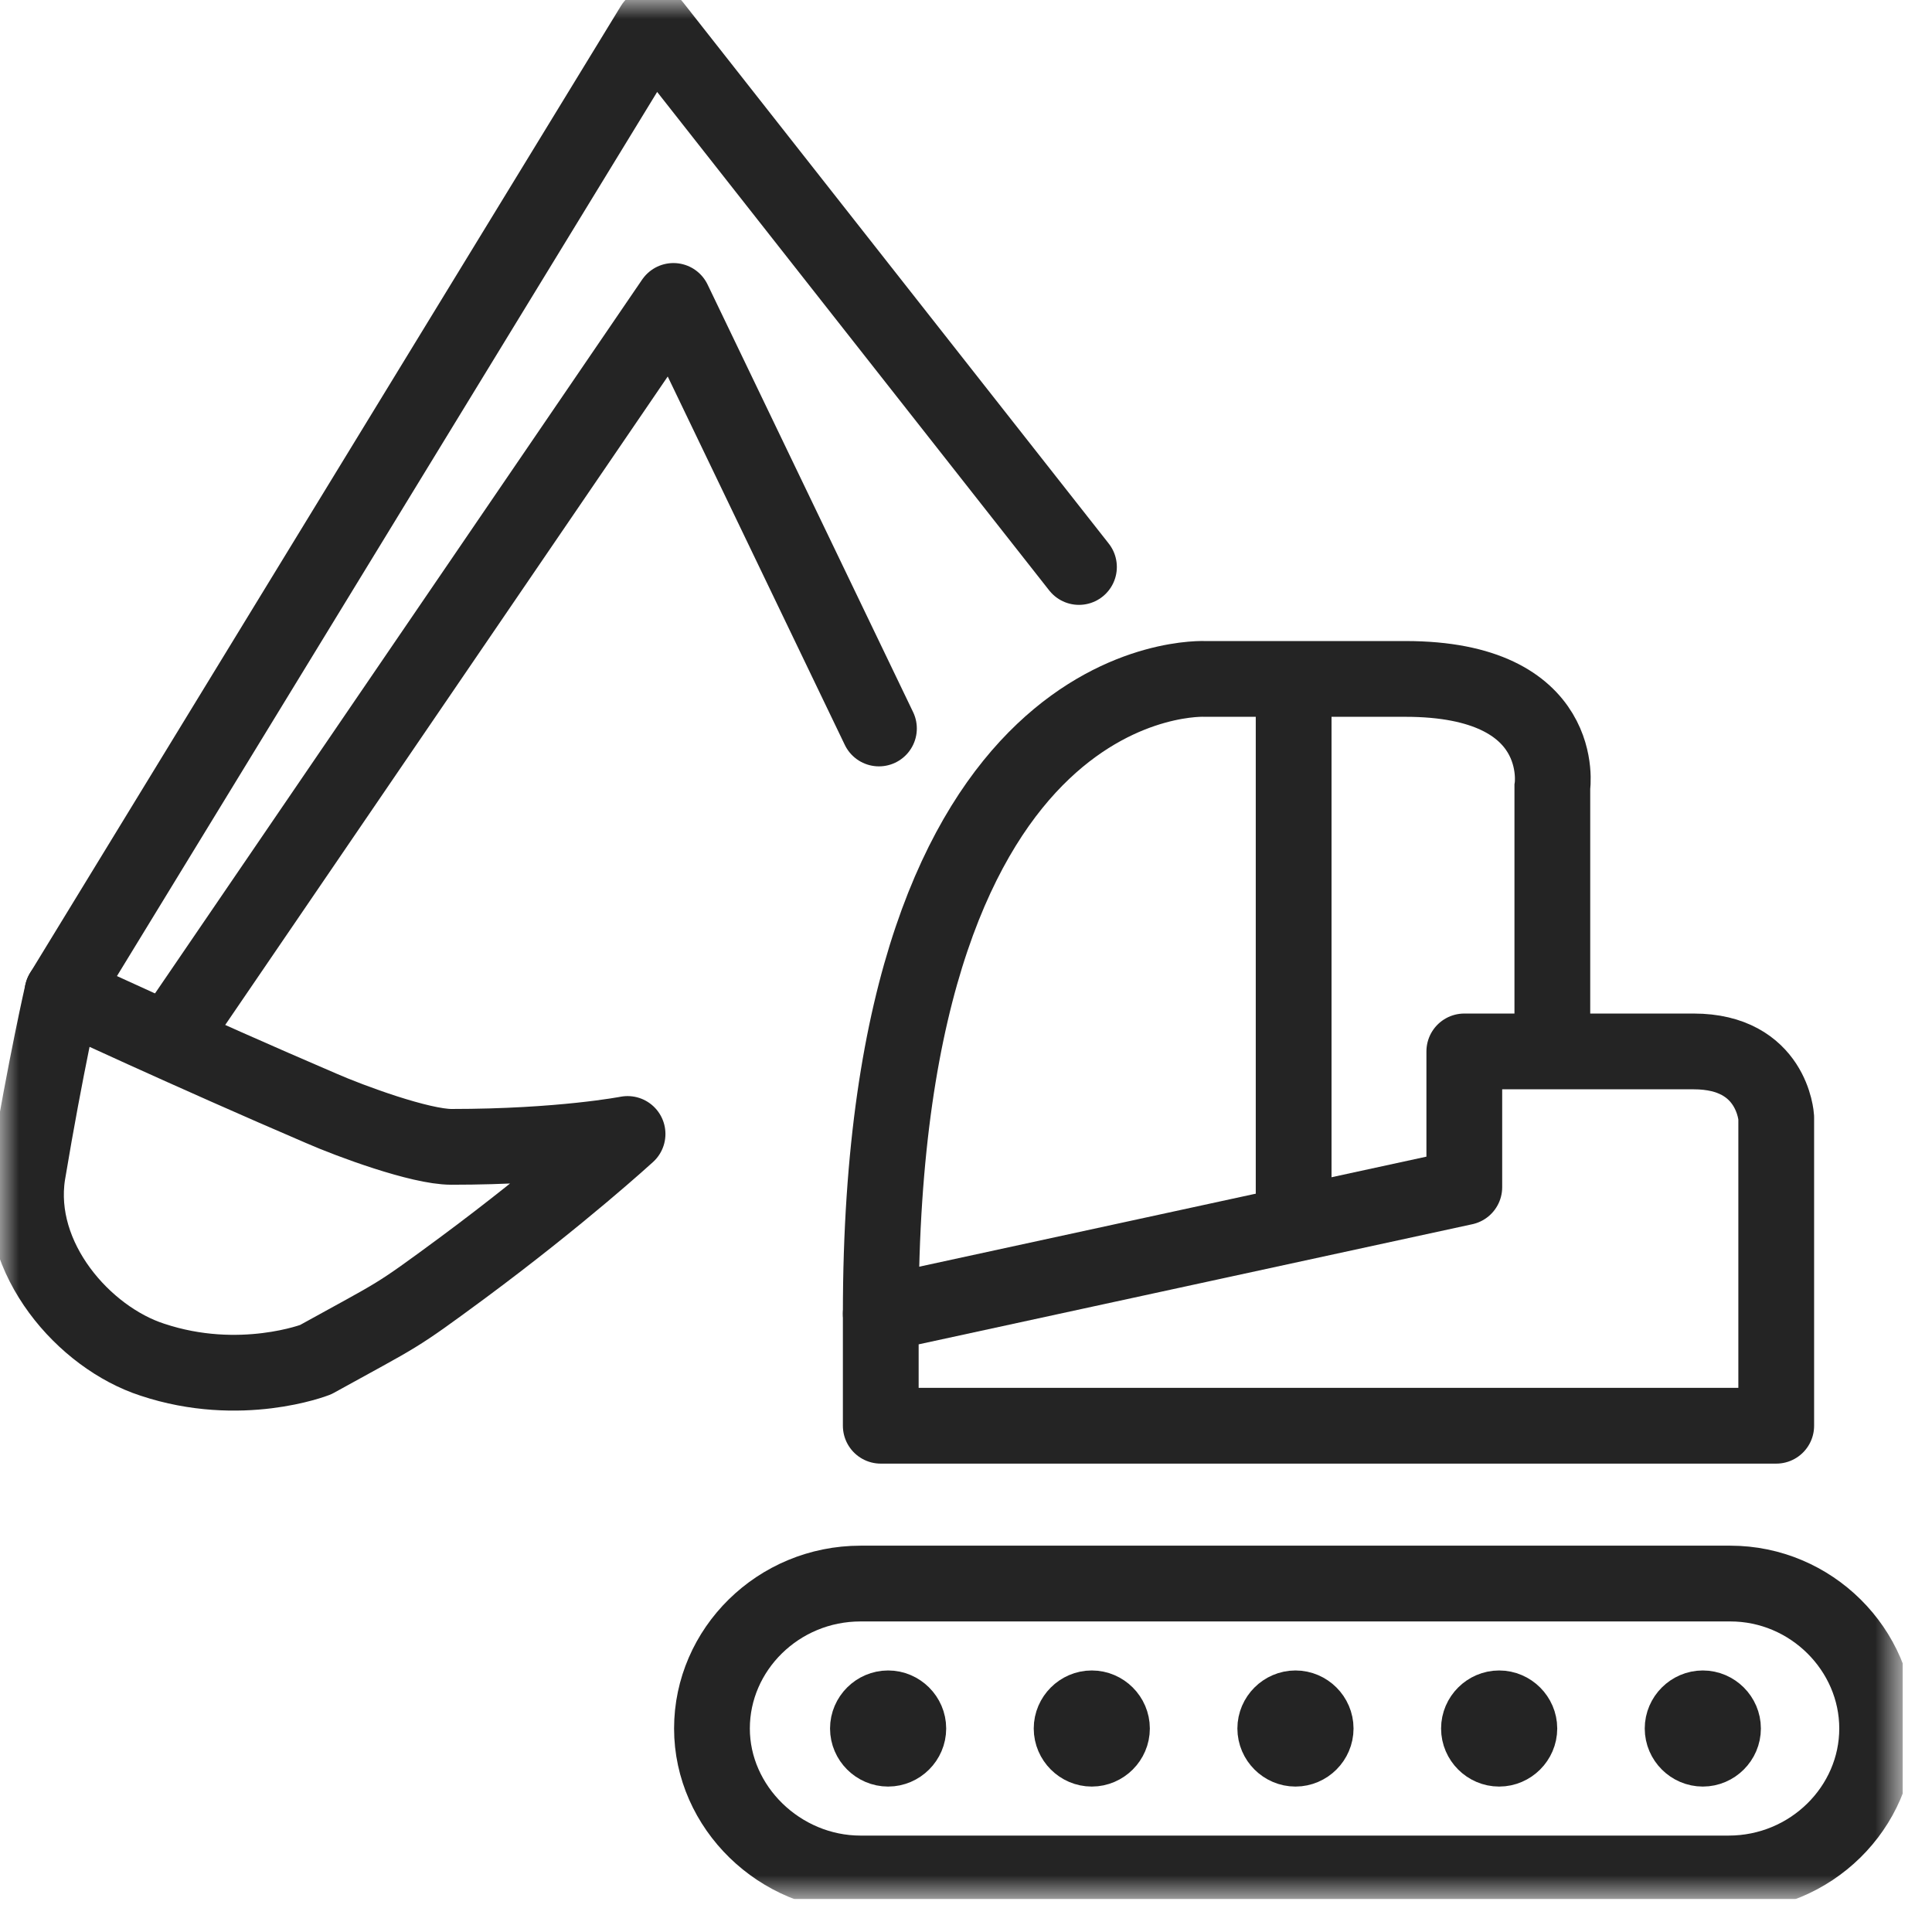
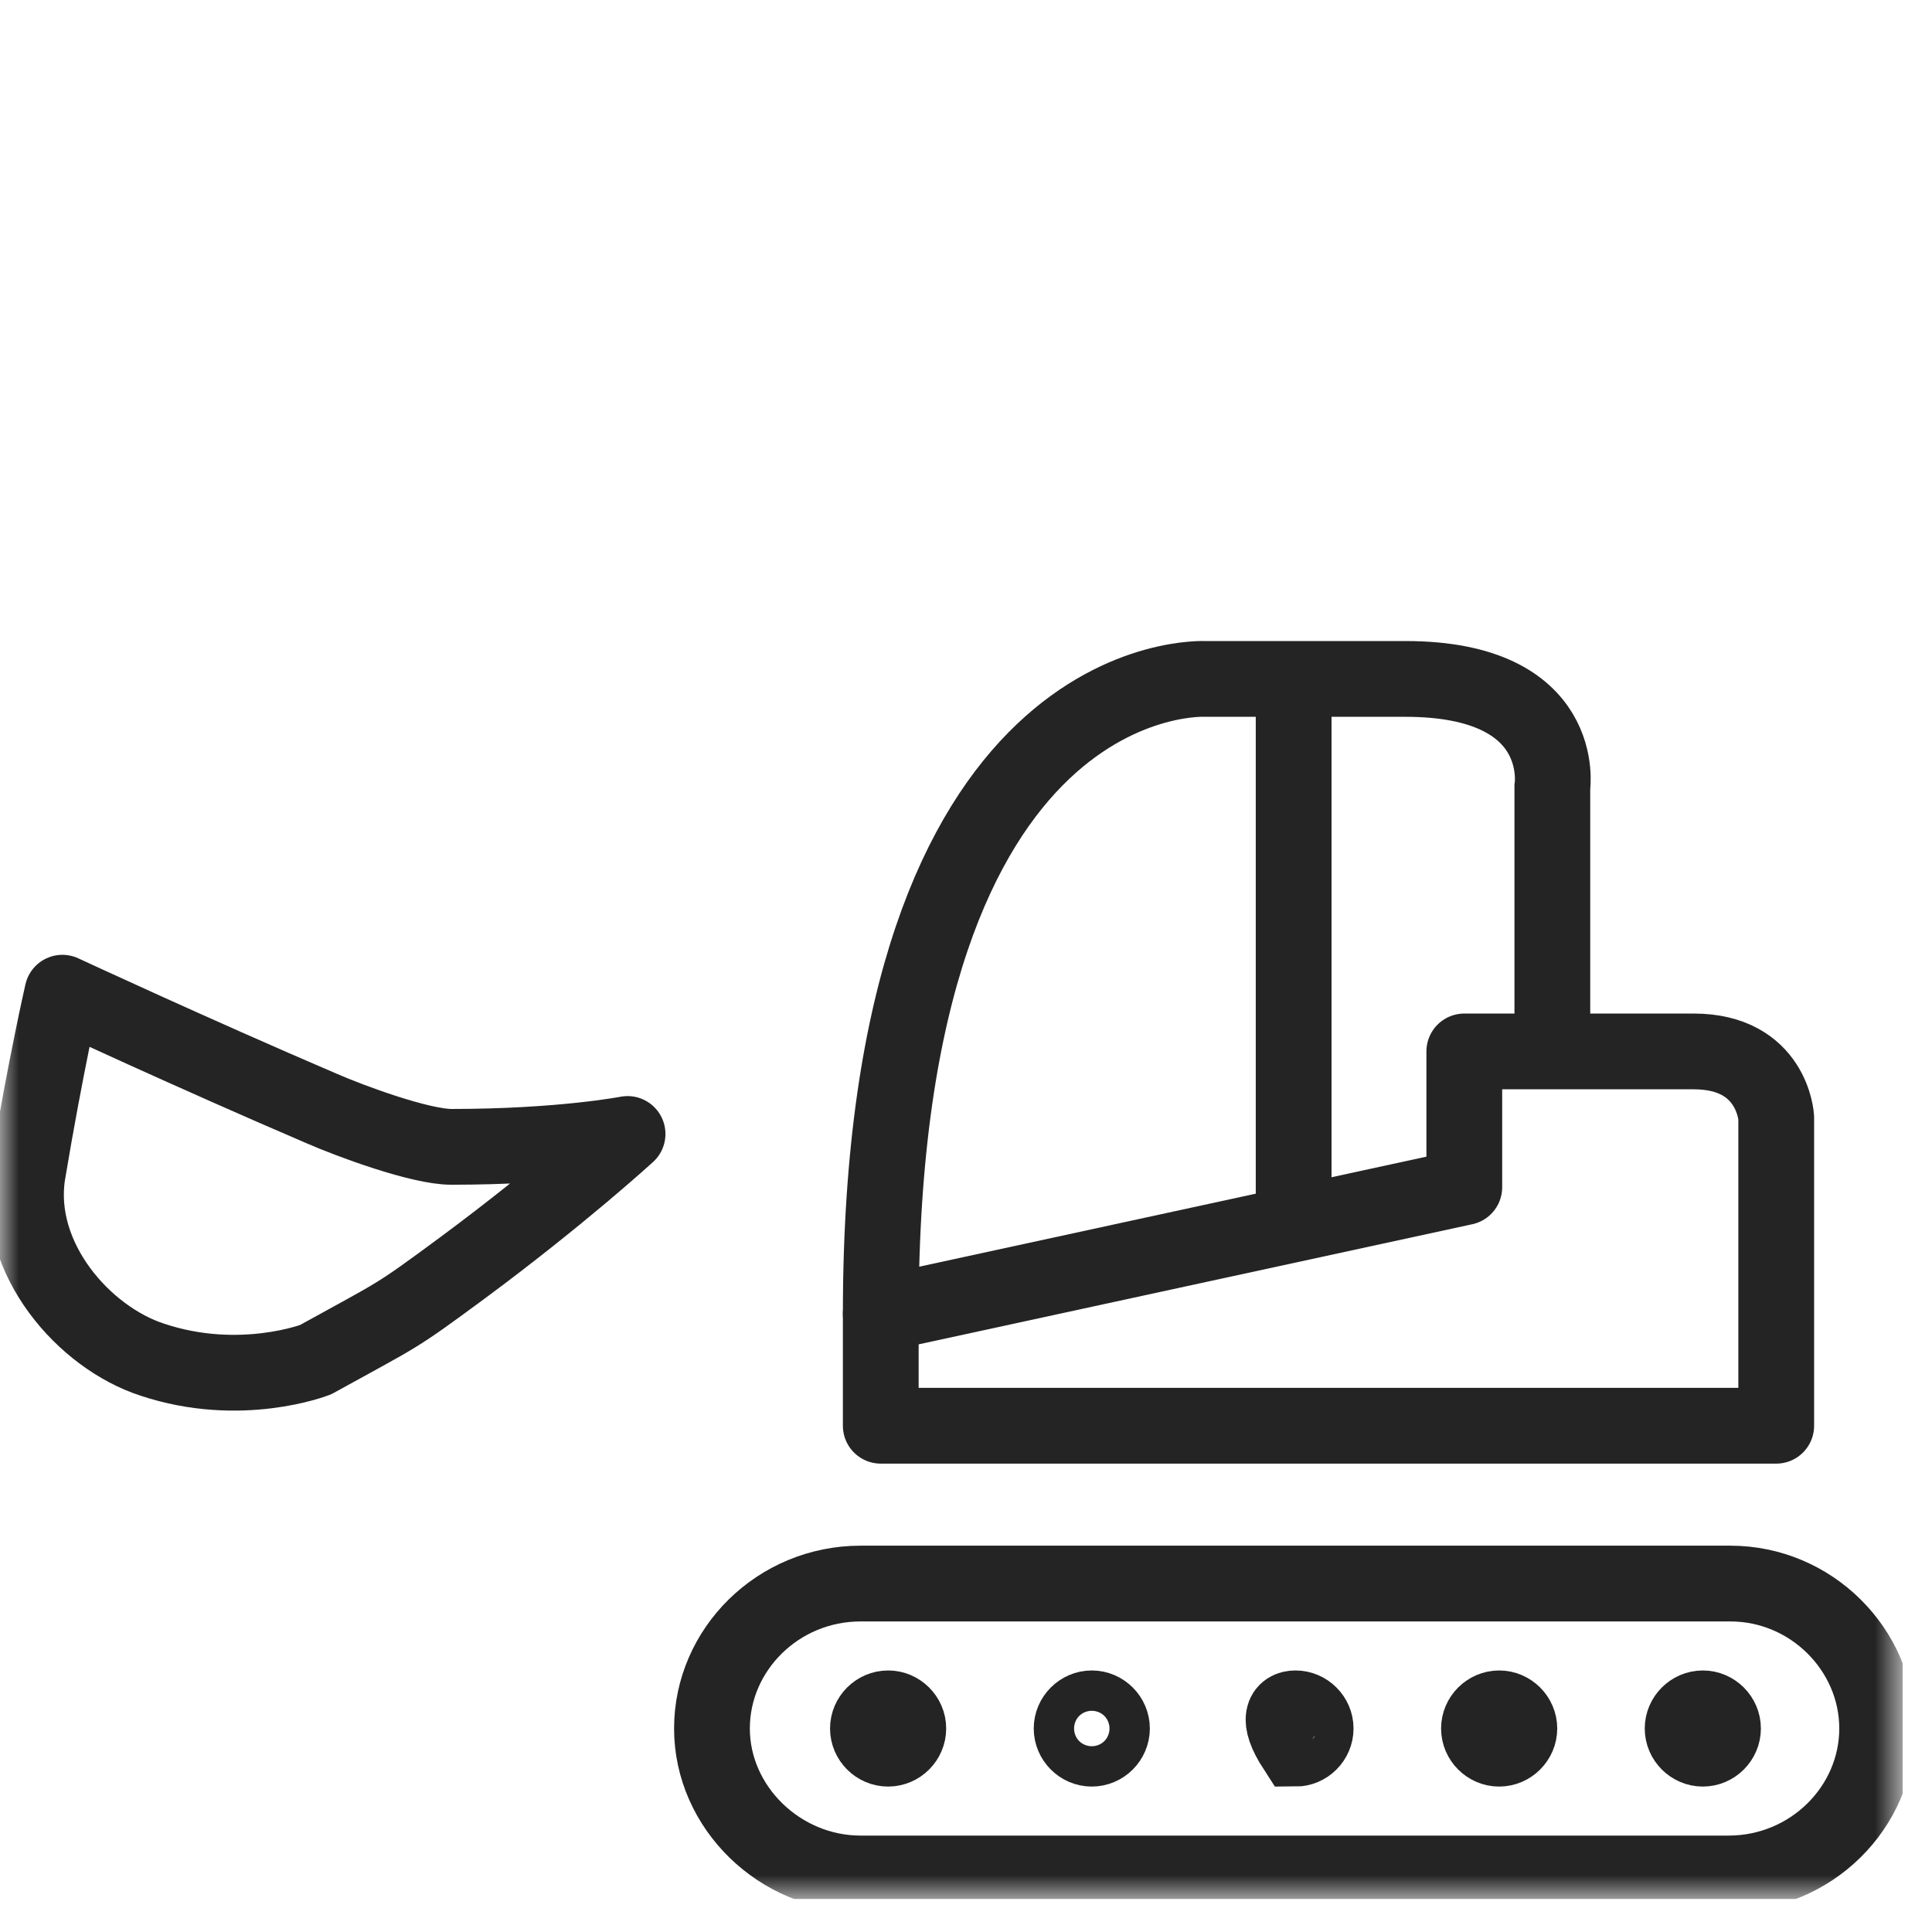
<svg xmlns="http://www.w3.org/2000/svg" width="51" height="51" viewBox="0 0 51 51" fill="none">
  <g clip-path="url(#clip0_208_141)">
    <mask id="mask0_208_141" style="mask-type:luminance" maskUnits="userSpaceOnUse" x="0" y="0" width="51" height="51">
      <path d="M50.23 0H0V50.133H50.23V0Z" fill="white" />
    </mask>
    <g mask="url(#mask0_208_141)">
-       <path d="M23.202 19.23L17.777 7.944L4.456 27.464M1.647 26.205L17.244 0.678L28.482 14.967" stroke="#242424" stroke-width="2" stroke-miterlimit="10" stroke-linecap="round" stroke-linejoin="round" />
-     </g>
+       </g>
    <mask id="mask1_208_141" style="mask-type:luminance" maskUnits="userSpaceOnUse" x="0" y="0" width="51" height="51">
      <path d="M50.23 0H0V50.133H50.23V0Z" fill="white" />
    </mask>
    <g mask="url(#mask1_208_141)">
      <path d="M49.552 45.628C49.552 47.711 47.808 49.455 45.629 49.455H22.717C20.586 49.455 18.794 47.711 18.794 45.628C18.794 43.545 20.538 41.802 22.717 41.802H45.677C47.808 41.802 49.552 43.545 49.552 45.628Z" stroke="#242424" stroke-width="2" stroke-miterlimit="10" />
    </g>
    <mask id="mask2_208_141" style="mask-type:luminance" maskUnits="userSpaceOnUse" x="0" y="0" width="51" height="51">
      <path d="M50.23 0H0V50.133H50.23V0Z" fill="white" />
    </mask>
    <g mask="url(#mask2_208_141)">
      <path d="M23.25 34.681V37.636H46.888V29.499C46.888 29.499 46.791 27.755 44.708 27.755H38.654V31.339L23.25 34.681Z" stroke="#242424" stroke-width="2" stroke-miterlimit="10" stroke-linecap="round" stroke-linejoin="round" />
    </g>
    <mask id="mask3_208_141" style="mask-type:luminance" maskUnits="userSpaceOnUse" x="0" y="0" width="51" height="51">
      <path d="M50.23 0H0V50.133H50.23V0Z" fill="white" />
    </mask>
    <g mask="url(#mask3_208_141)">
      <path d="M40.978 27.174V20.78C40.978 20.78 41.414 17.922 37.103 17.922H31.824C31.824 17.922 23.25 17.438 23.25 34.681" stroke="#242424" stroke-width="2" stroke-miterlimit="10" stroke-linecap="round" />
    </g>
    <path d="M34.149 18.697V31.581" stroke="#242424" stroke-width="2" stroke-miterlimit="10" />
    <mask id="mask4_208_141" style="mask-type:luminance" maskUnits="userSpaceOnUse" x="0" y="0" width="51" height="51">
      <path d="M50.23 0H0V50.133H50.23V0Z" fill="white" />
    </mask>
    <g mask="url(#mask4_208_141)">
      <path d="M8.477 29.256C9.252 29.596 11.092 30.274 11.916 30.274C14.822 30.274 16.566 29.934 16.566 29.934C16.566 29.934 14.822 31.533 12.206 33.471C10.366 34.827 10.608 34.633 8.331 35.892C8.331 35.892 6.345 36.667 4.02 35.892C2.228 35.311 0.387 33.228 0.726 31C1.211 28.094 1.647 26.205 1.647 26.205C1.647 26.205 5.086 27.803 8.477 29.256Z" stroke="#242424" stroke-width="2" stroke-miterlimit="10" stroke-linecap="round" stroke-linejoin="round" />
    </g>
    <mask id="mask5_208_141" style="mask-type:luminance" maskUnits="userSpaceOnUse" x="0" y="0" width="51" height="51">
      <path d="M50.23 0H0V50.133H50.23V0Z" fill="white" />
    </mask>
    <g mask="url(#mask5_208_141)">
      <path d="M23.977 45.628C23.977 45.919 23.735 46.161 23.444 46.161C23.153 46.161 22.911 45.919 22.911 45.628C22.911 45.338 23.153 45.096 23.444 45.096C23.735 45.096 23.977 45.338 23.977 45.628Z" fill="#242424" />
    </g>
    <mask id="mask6_208_141" style="mask-type:luminance" maskUnits="userSpaceOnUse" x="0" y="0" width="51" height="51">
      <path d="M50.23 0H0V50.133H50.23V0Z" fill="white" />
    </mask>
    <g mask="url(#mask6_208_141)">
      <path d="M23.977 45.628C23.977 45.919 23.735 46.161 23.444 46.161C23.153 46.161 22.911 45.919 22.911 45.628C22.911 45.338 23.153 45.096 23.444 45.096C23.735 45.096 23.977 45.338 23.977 45.628Z" stroke="#242424" stroke-width="2" stroke-miterlimit="10" />
    </g>
    <mask id="mask7_208_141" style="mask-type:luminance" maskUnits="userSpaceOnUse" x="0" y="0" width="51" height="51">
      <path d="M50.23 0H0V50.133H50.23V0Z" fill="white" />
    </mask>
    <g mask="url(#mask7_208_141)">
-       <path d="M29.353 45.628C29.353 45.919 29.111 46.161 28.82 46.161C28.53 46.161 28.288 45.919 28.288 45.628C28.288 45.338 28.53 45.096 28.82 45.096C29.111 45.096 29.353 45.338 29.353 45.628Z" fill="#242424" />
-     </g>
+       </g>
    <mask id="mask8_208_141" style="mask-type:luminance" maskUnits="userSpaceOnUse" x="0" y="0" width="51" height="51">
      <path d="M50.23 0H0V50.133H50.23V0Z" fill="white" />
    </mask>
    <g mask="url(#mask8_208_141)">
      <path d="M29.353 45.628C29.353 45.919 29.111 46.161 28.82 46.161C28.53 46.161 28.288 45.919 28.288 45.628C28.288 45.338 28.53 45.096 28.82 45.096C29.111 45.096 29.353 45.338 29.353 45.628Z" stroke="#242424" stroke-width="2" stroke-miterlimit="10" />
    </g>
    <mask id="mask9_208_141" style="mask-type:luminance" maskUnits="userSpaceOnUse" x="0" y="0" width="51" height="51">
      <path d="M50.23 0H0V50.133H50.23V0Z" fill="white" />
    </mask>
    <g mask="url(#mask9_208_141)">
      <path d="M34.73 45.628C34.73 45.919 34.488 46.161 34.197 46.161C33.907 46.161 33.664 45.919 33.664 45.628C33.664 45.338 33.907 45.096 34.197 45.096C34.488 45.096 34.73 45.338 34.73 45.628Z" fill="#242424" />
    </g>
    <mask id="mask10_208_141" style="mask-type:luminance" maskUnits="userSpaceOnUse" x="0" y="0" width="51" height="51">
      <path d="M50.23 0H0V50.133H50.23V0Z" fill="white" />
    </mask>
    <g mask="url(#mask10_208_141)">
-       <path d="M34.73 45.628C34.73 45.919 34.488 46.161 34.197 46.161C33.907 46.161 33.664 45.919 33.664 45.628C33.664 45.338 33.907 45.096 34.197 45.096C34.488 45.096 34.73 45.338 34.73 45.628Z" stroke="#242424" stroke-width="2" stroke-miterlimit="10" />
+       <path d="M34.73 45.628C34.73 45.919 34.488 46.161 34.197 46.161C33.664 45.338 33.907 45.096 34.197 45.096C34.488 45.096 34.73 45.338 34.73 45.628Z" stroke="#242424" stroke-width="2" stroke-miterlimit="10" />
    </g>
    <mask id="mask11_208_141" style="mask-type:luminance" maskUnits="userSpaceOnUse" x="0" y="0" width="51" height="51">
      <path d="M50.23 0H0V50.133H50.23V0Z" fill="white" />
    </mask>
    <g mask="url(#mask11_208_141)">
      <path d="M40.107 45.628C40.107 45.919 39.864 46.161 39.574 46.161C39.283 46.161 39.041 45.919 39.041 45.628C39.041 45.338 39.283 45.096 39.574 45.096C39.864 45.096 40.107 45.338 40.107 45.628Z" fill="#242424" />
    </g>
    <mask id="mask12_208_141" style="mask-type:luminance" maskUnits="userSpaceOnUse" x="0" y="0" width="51" height="51">
      <path d="M50.23 0H0V50.133H50.23V0Z" fill="white" />
    </mask>
    <g mask="url(#mask12_208_141)">
      <path d="M40.107 45.628C40.107 45.919 39.864 46.161 39.574 46.161C39.283 46.161 39.041 45.919 39.041 45.628C39.041 45.338 39.283 45.096 39.574 45.096C39.864 45.096 40.107 45.338 40.107 45.628Z" stroke="#242424" stroke-width="2" stroke-miterlimit="10" />
    </g>
    <path d="M45.483 45.628C45.483 45.919 45.241 46.161 44.95 46.161C44.66 46.161 44.417 45.919 44.417 45.628C44.417 45.338 44.66 45.096 44.95 45.096C45.241 45.096 45.483 45.338 45.483 45.628Z" fill="#242424" />
    <path d="M45.483 45.628C45.483 45.919 45.241 46.161 44.95 46.161C44.66 46.161 44.417 45.919 44.417 45.628C44.417 45.338 44.66 45.096 44.95 45.096C45.241 45.096 45.483 45.338 45.483 45.628Z" stroke="#242424" stroke-width="2" stroke-miterlimit="10" />
  </g>
  <defs>
    <clipPath id="clip0_208_141">
      <rect width="50.23" height="50.133" fill="white" />
    </clipPath>
  </defs>
</svg>